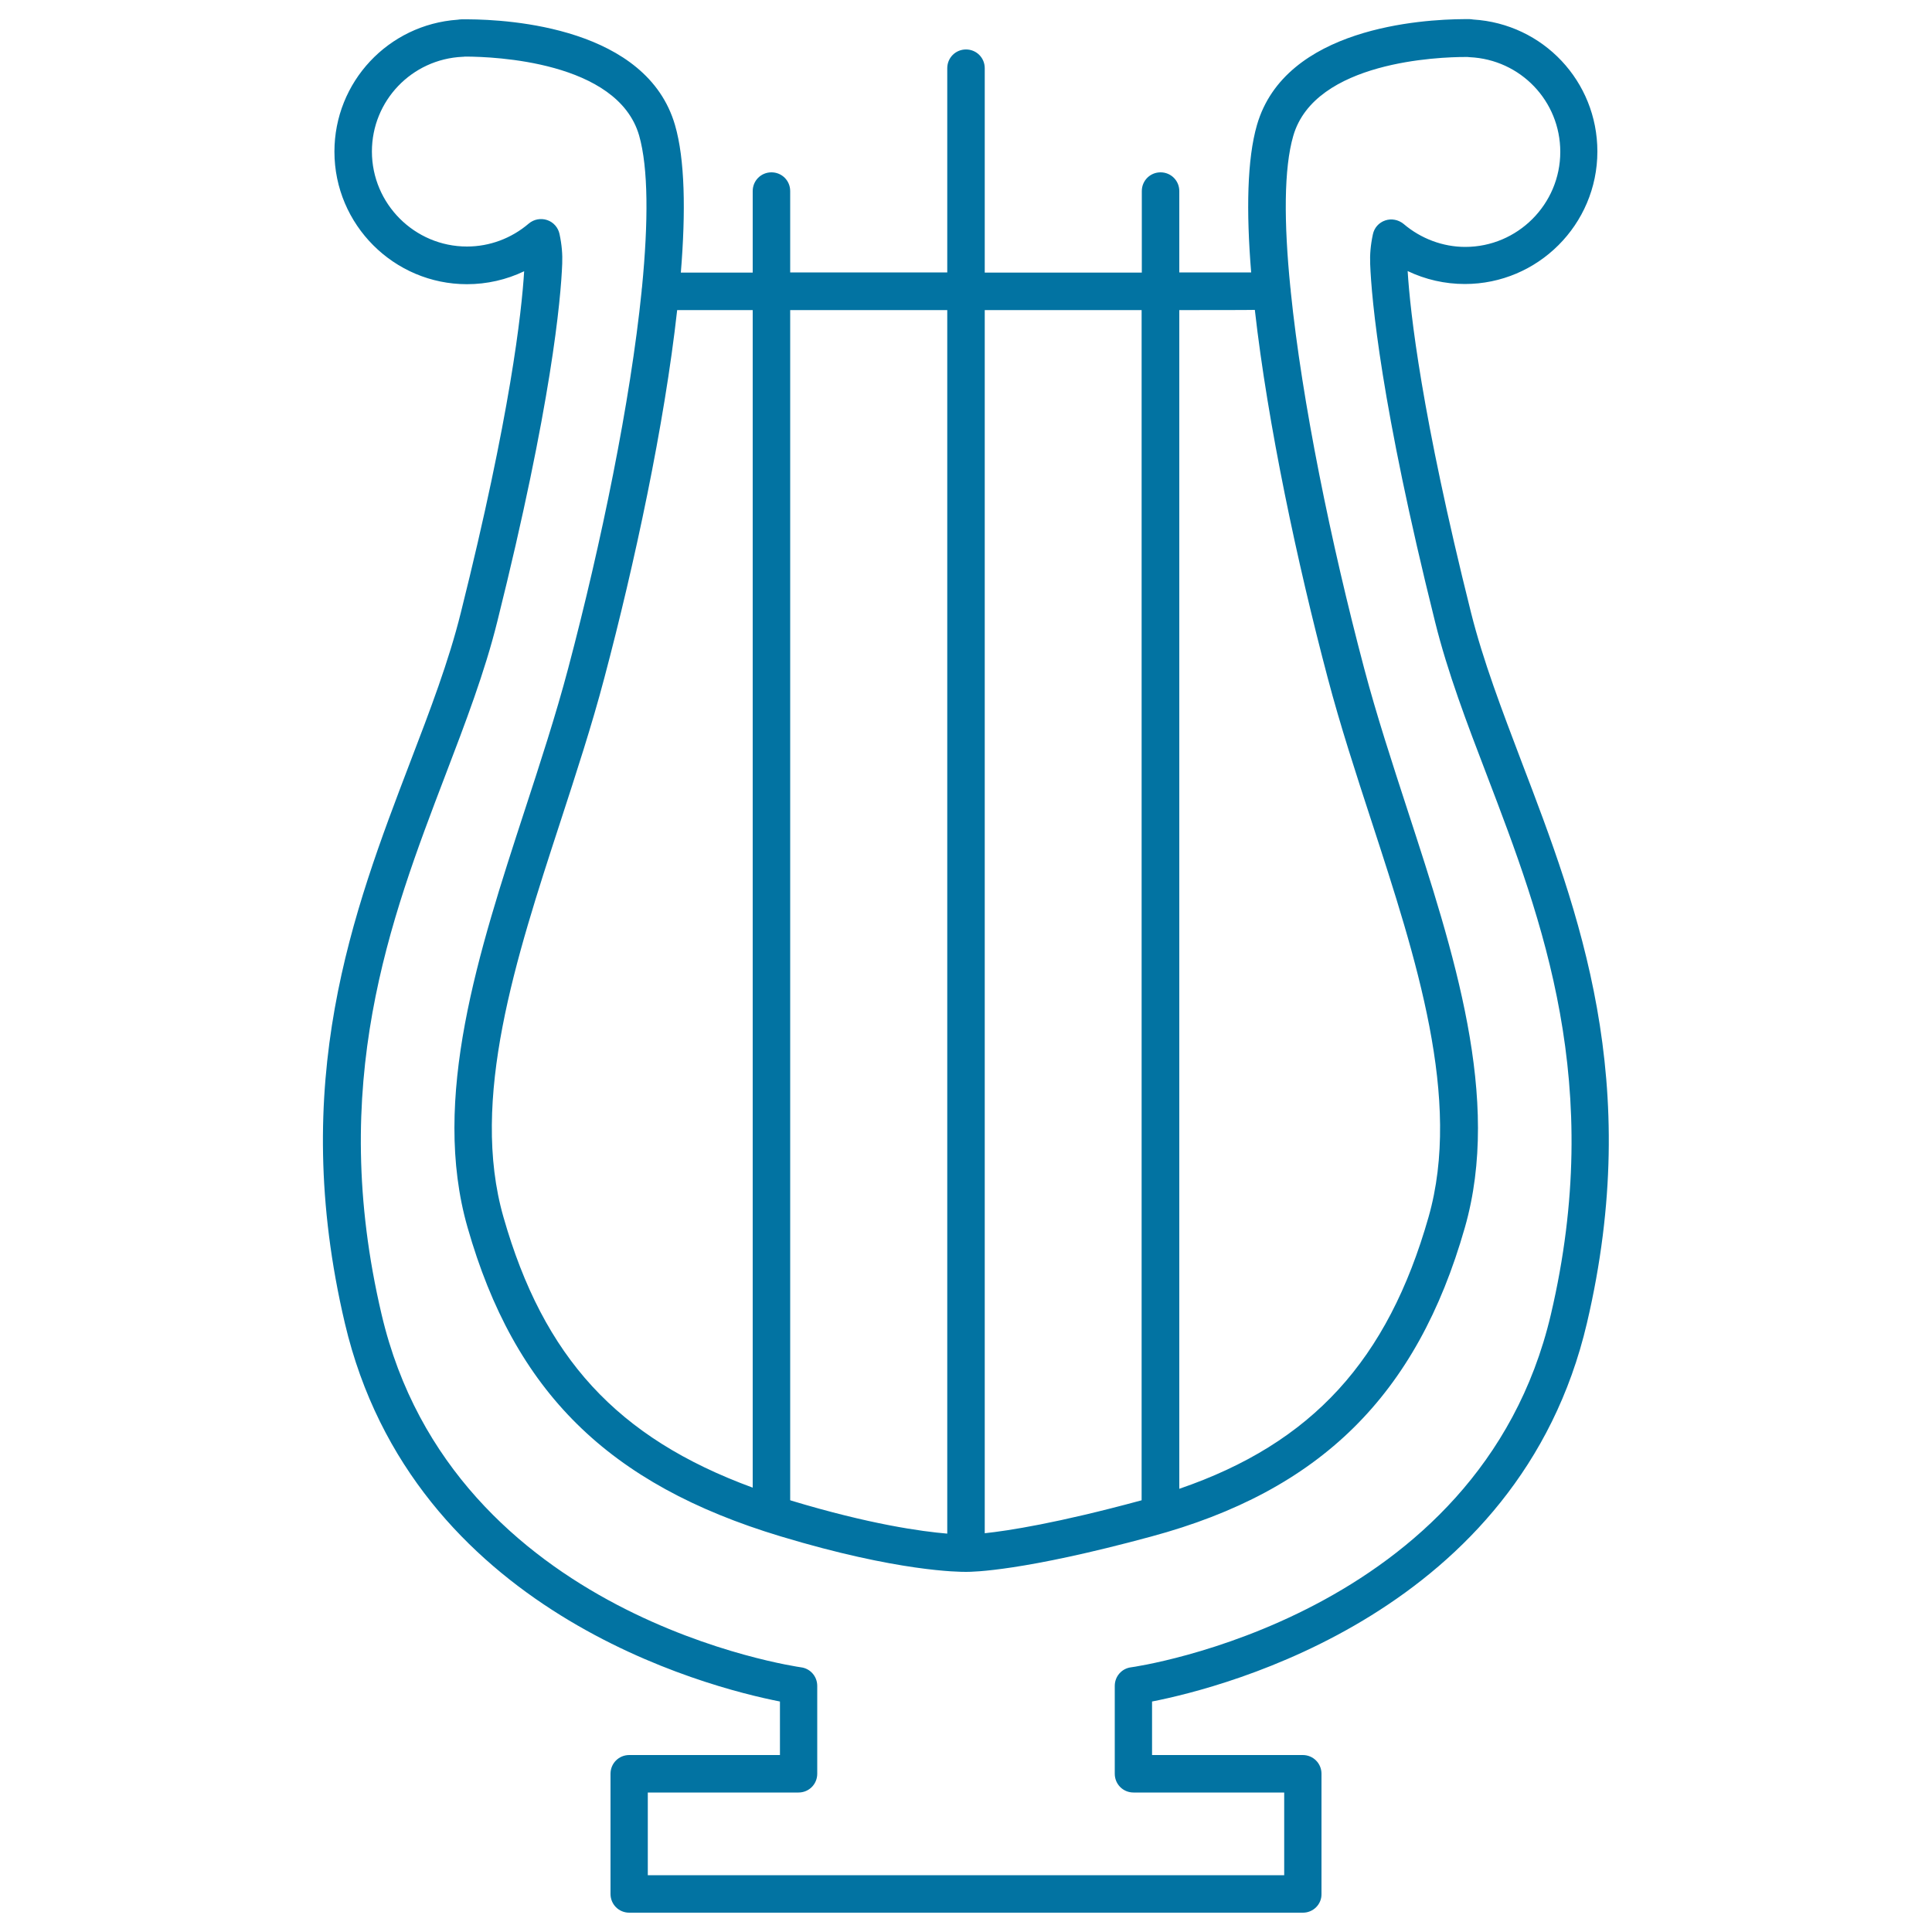
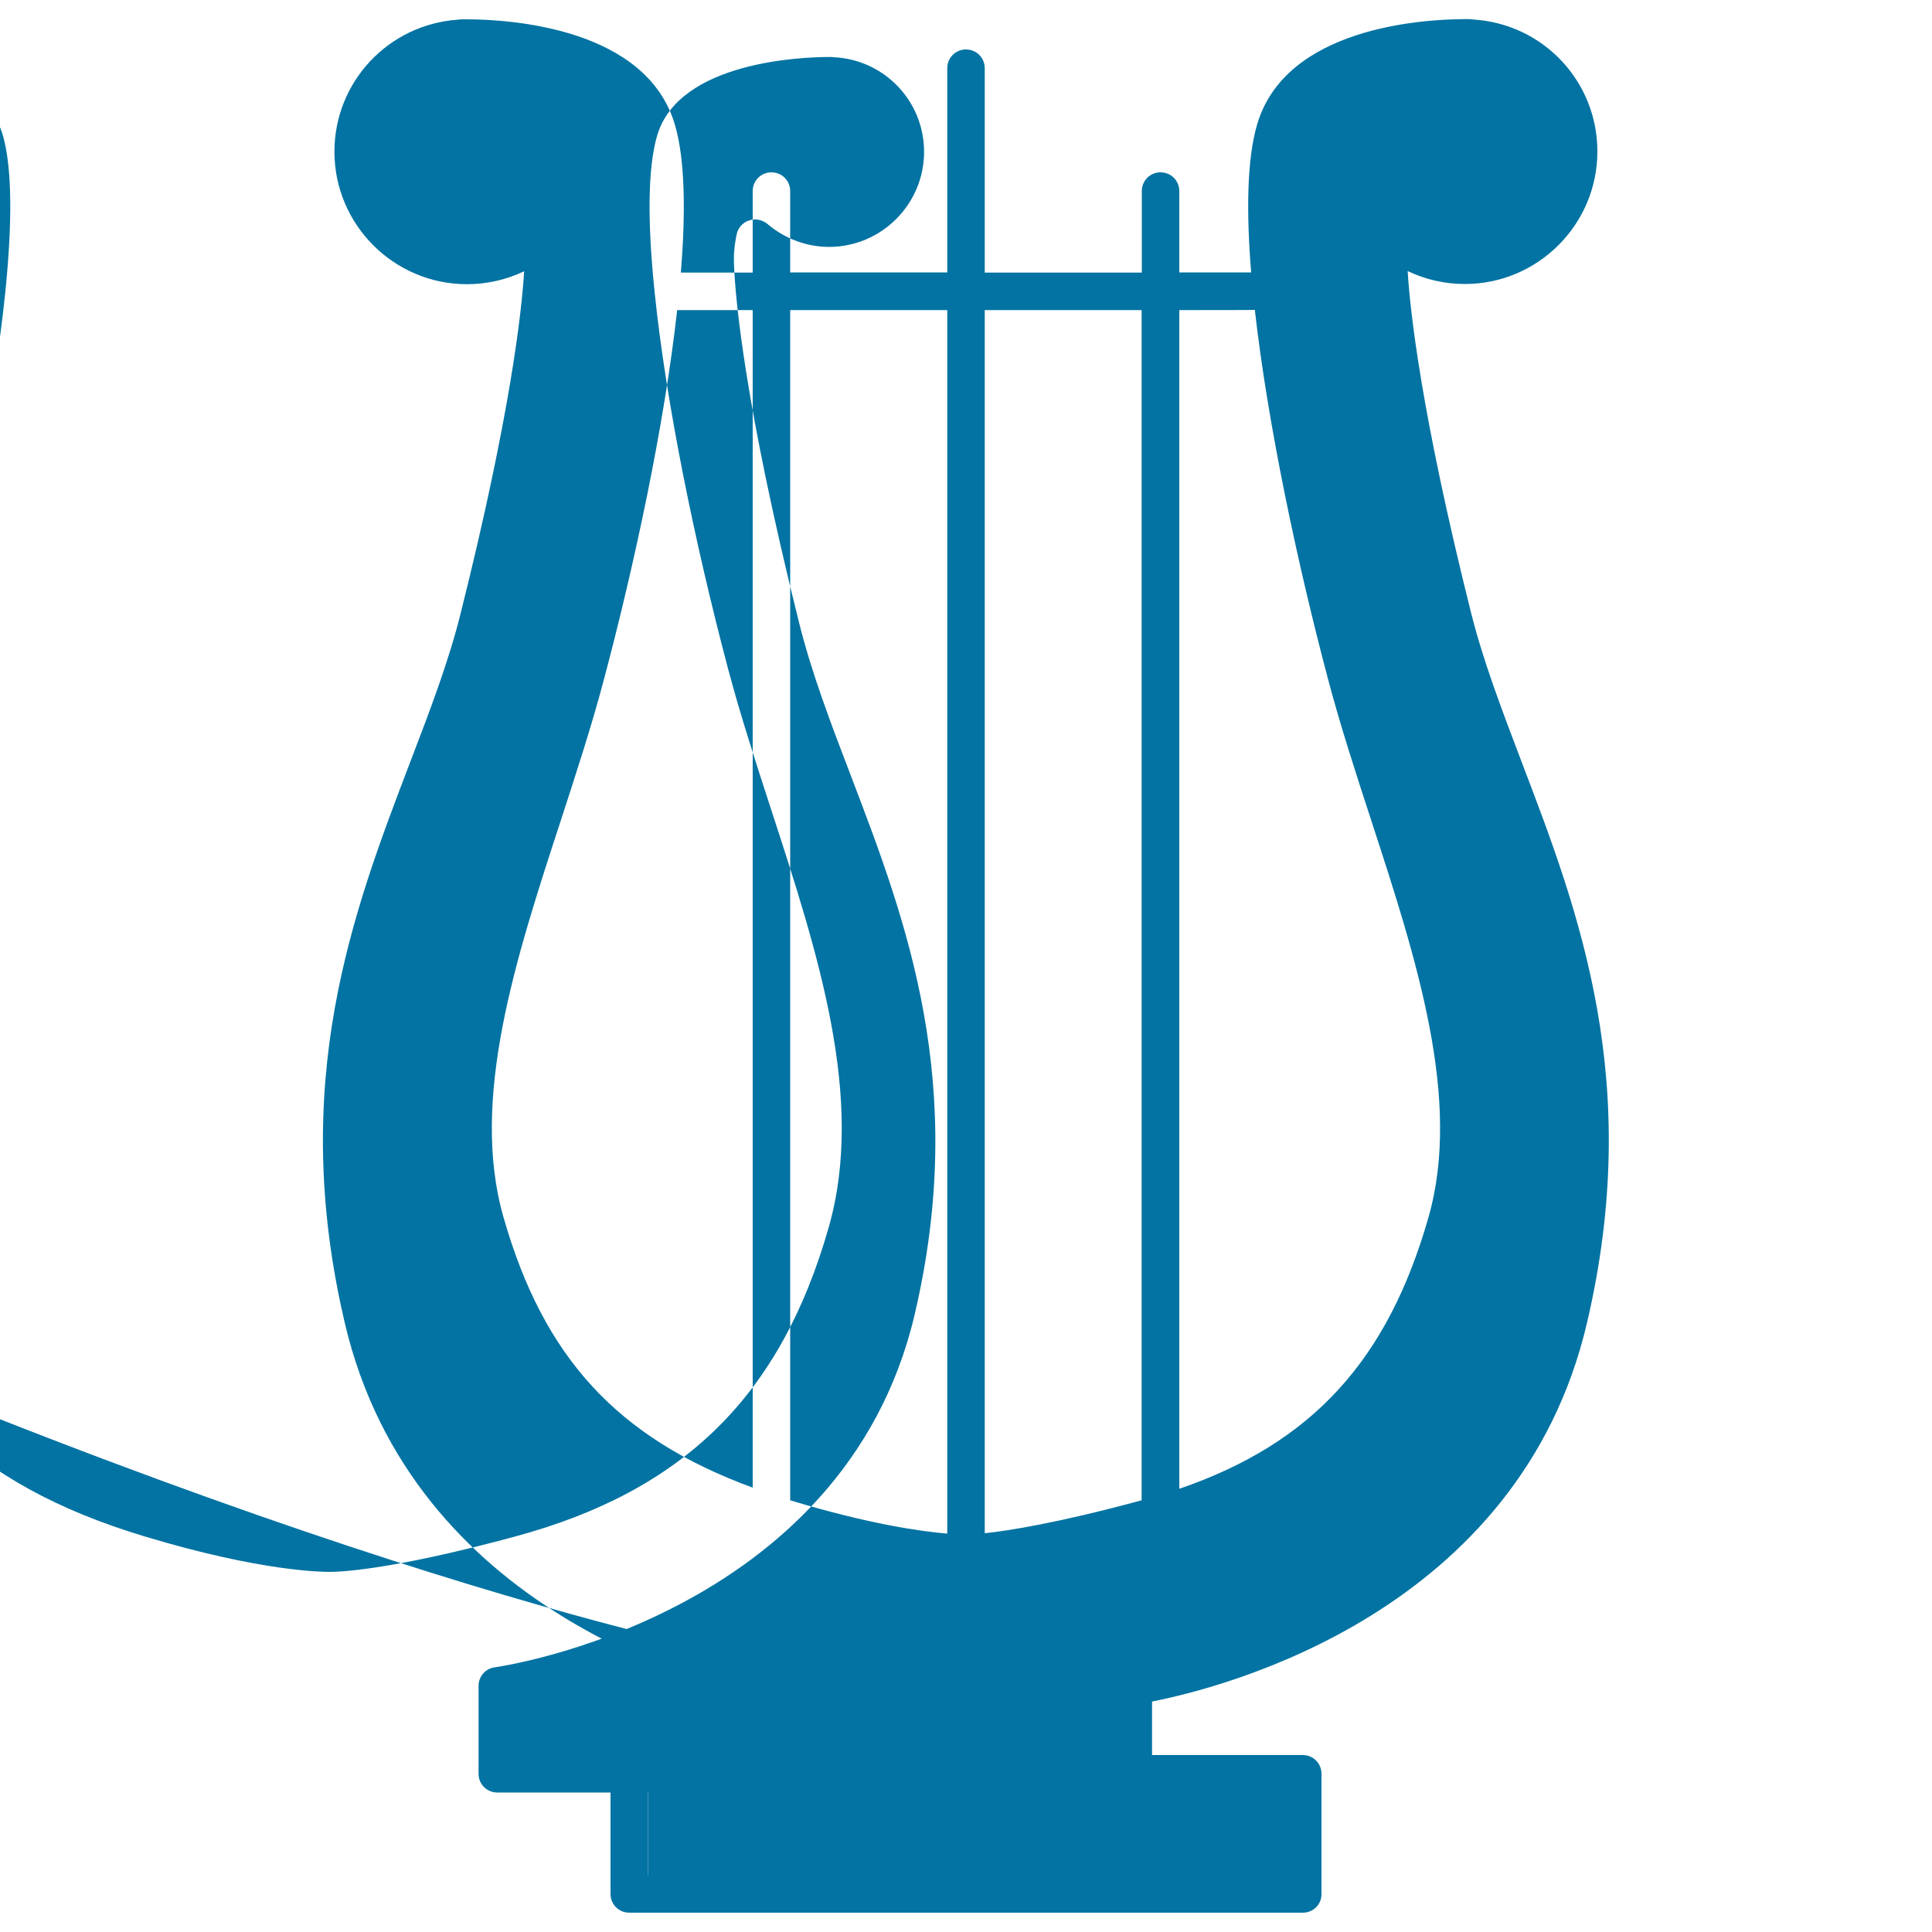
<svg xmlns="http://www.w3.org/2000/svg" viewBox="0 0 1000 1000" style="fill:#0273a2">
  <title>Old Harp SVG icon</title>
-   <path d="M674.4,990H325.7c-5.4,0-9.7-4.3-9.7-9.7v-62.2c0-5.4,4.3-9.7,9.7-9.7h78v-27.7c-37.7-7.4-190.1-46.4-225.2-195.8c-29.4-125,4.2-212.9,33.8-290.4c10.3-26.9,20-52.3,26.2-77.3c25.7-102.7,31.5-155.6,32.8-176.8c-9.2,4.4-19.3,6.7-29.6,6.7c-37.8,0-68.6-30.8-68.6-68.6c0-36.1,27.9-65.8,63.8-68.3c0.7-0.1,1.4-0.2,2.1-0.2l2.3,0c0.3,0,0.5,0,0.8,0c21.8,0.1,92.7,4.3,107.3,54.8c5.1,17.6,5.6,44.5,3,76.3h37.2V98.9c0-5.4,4.3-9.7,9.7-9.7c5.4,0,9.7,4.3,9.7,9.7v42.1h81.3V35.3c0-5.4,4.3-9.7,9.7-9.7s9.7,4.3,9.7,9.7v105.8H591V98.9c0-5.4,4.3-9.7,9.7-9.7c5.4,0,9.7,4.3,9.7,9.7v42.1h37.2c-2.6-31.8-2.1-58.7,3-76.3c14.6-50.5,85.5-54.7,107.3-54.8c0.3,0,0.5,0,0.7,0l2,0c0.6,0,1.3,0.1,1.9,0.2c36.2,2.2,64.3,32,64.3,68.3c0,37.8-30.8,68.6-68.6,68.6c-10.3,0-20.4-2.3-29.6-6.7c1.3,21.2,7.1,74.1,32.8,176.8c6.3,25.1,16,50.4,26.2,77.3c29.6,77.5,63.1,165.4,33.8,290.4C786.4,834.4,634,873.3,596.3,880.7v27.7h78c5.4,0,9.7,4.3,9.7,9.7v62.2C684.1,985.7,679.7,990,674.4,990z M335.4,970.6h329.3v-42.8h-78c-5.4,0-9.7-4.3-9.7-9.7v-45.5c0-4.9,3.6-9,8.4-9.6c1.8-0.2,180.4-25.7,217.3-182.5c28-119.2-4.4-204.1-33-279c-10.5-27.4-20.4-53.4-26.9-79.6c-28.1-112.6-32.9-167-33.6-185.2c-0.2-4.9,0.2-9.8,1.4-15.4c0.7-3.4,3.1-6.1,6.4-7.2c3.2-1.1,6.8-0.4,9.5,1.8c8.9,7.6,20.3,11.9,31.9,11.9c27.1,0,49.2-22.1,49.2-49.2c0-26.3-20.6-47.8-46.9-49c-0.4,0-0.7-0.1-1.1-0.1h-1c0,0-0.1,0-0.2,0c-0.1,0-0.1,0-0.1,0c-12.9,0-77.7,2.1-88.9,40.8c-4.9,16.8-4.9,44.7-1.5,78.6c0.1,0.6,0.2,1.3,0.2,2c0,0,0,0,0,0c5.8,57,20.8,130.1,38,195.1c6.4,24.2,14.6,49.2,22.5,73.5c23.9,73.4,48.7,149.2,29.6,215.9c-24.8,86.9-74.9,136.3-162.3,159.9c-66.4,18-92.4,18.3-95.8,18.3c-3.5,0-35.2,0-96.1-18.4c-89.2-26.9-137.7-74.8-162-159.9c-19.1-66.7,5.7-142.6,29.6-215.9c7.9-24.2,16.1-49.3,22.5-73.5c17.2-65,32.2-138.2,38-195.2c0,0,0,0,0,0c0-0.7,0.1-1.3,0.2-2c3.3-33.9,3.3-61.8-1.5-78.6c-11.2-38.6-76-40.7-88.9-40.8c-0.1,0-0.2,0-0.3,0h-1.1c-0.4,0.1-0.7,0.1-1.1,0.1c-26.3,1.2-46.9,22.8-46.9,49c0,27.1,22.1,49.2,49.2,49.2c11.7,0,23-4.2,32-11.9c2.6-2.2,6.2-2.9,9.5-1.8c3.3,1.1,5.7,3.9,6.4,7.2c1.2,5.6,1.6,10.6,1.4,15.4c-0.7,18.2-5.5,72.7-33.6,185.2c-6.5,26.2-16.4,52.1-26.9,79.6c-28.6,74.9-61,159.8-33,279C234.3,837.6,412.8,862.7,414.6,863c4.8,0.6,8.4,4.7,8.4,9.6v45.5c0,5.4-4.3,9.7-9.7,9.7h-78V970.6z M409,776.5c0.2,0.1,0.3,0.1,0.5,0.2c40.7,12.3,67.6,16,80.8,17.1V160.5H409V776.5z M509.7,160.5v633.1c12.2-1.3,37.5-5.2,81-17c0.1,0,0.2,0,0.2-0.1V160.5H509.7z M610.4,160.5v610.1C679.2,747,718.3,704,739.4,630c17.4-61-6.4-134-29.4-204.6c-8-24.5-16.3-49.9-22.8-74.6c-15.7-59.3-31-131.1-37.7-190.4C649.5,160.5,610.4,160.5,610.4,160.5z M350.5,160.5c-6.6,59.4-22,131.2-37.7,190.4c-6.5,24.7-14.8,50-22.8,74.6C267,496,243.1,569,260.6,630c20.7,72.5,58.7,114.2,129,140V160.5H350.5z" />
+   <path d="M674.4,990H325.7c-5.4,0-9.7-4.3-9.7-9.7v-62.2c0-5.4,4.3-9.7,9.7-9.7h78v-27.7c-37.7-7.4-190.1-46.4-225.2-195.8c-29.4-125,4.2-212.9,33.8-290.4c10.3-26.9,20-52.3,26.2-77.3c25.7-102.7,31.5-155.6,32.8-176.8c-9.2,4.4-19.3,6.7-29.6,6.7c-37.8,0-68.6-30.8-68.6-68.6c0-36.1,27.9-65.8,63.8-68.3c0.7-0.1,1.4-0.2,2.1-0.2l2.3,0c0.3,0,0.5,0,0.8,0c21.8,0.1,92.7,4.3,107.3,54.8c5.1,17.6,5.6,44.5,3,76.3h37.2V98.9c0-5.4,4.3-9.7,9.7-9.7c5.4,0,9.7,4.3,9.7,9.7v42.1h81.3V35.3c0-5.4,4.3-9.7,9.7-9.7s9.7,4.3,9.7,9.7v105.8H591V98.9c0-5.4,4.3-9.7,9.7-9.7c5.4,0,9.7,4.3,9.7,9.7v42.1h37.2c-2.6-31.8-2.1-58.7,3-76.3c14.6-50.5,85.5-54.7,107.3-54.8c0.3,0,0.5,0,0.7,0l2,0c0.6,0,1.3,0.1,1.9,0.2c36.2,2.2,64.3,32,64.3,68.3c0,37.8-30.8,68.6-68.6,68.6c-10.3,0-20.4-2.3-29.6-6.7c1.3,21.2,7.1,74.1,32.8,176.8c6.3,25.1,16,50.4,26.2,77.3c29.6,77.5,63.1,165.4,33.8,290.4C786.4,834.4,634,873.3,596.3,880.7v27.7h78c5.4,0,9.7,4.3,9.7,9.7v62.2C684.1,985.7,679.7,990,674.4,990z M335.4,970.6v-42.8h-78c-5.4,0-9.7-4.3-9.7-9.7v-45.5c0-4.9,3.6-9,8.4-9.6c1.8-0.2,180.4-25.7,217.3-182.5c28-119.2-4.4-204.1-33-279c-10.5-27.4-20.4-53.4-26.9-79.6c-28.1-112.6-32.9-167-33.6-185.2c-0.2-4.9,0.2-9.8,1.4-15.4c0.7-3.4,3.1-6.1,6.4-7.2c3.2-1.1,6.8-0.4,9.5,1.8c8.9,7.6,20.3,11.9,31.9,11.9c27.1,0,49.2-22.1,49.2-49.2c0-26.3-20.6-47.8-46.9-49c-0.4,0-0.7-0.1-1.1-0.1h-1c0,0-0.1,0-0.2,0c-0.1,0-0.1,0-0.1,0c-12.9,0-77.7,2.1-88.9,40.8c-4.9,16.8-4.9,44.7-1.5,78.6c0.1,0.6,0.2,1.3,0.2,2c0,0,0,0,0,0c5.8,57,20.8,130.1,38,195.1c6.4,24.2,14.6,49.2,22.5,73.5c23.9,73.4,48.7,149.2,29.6,215.9c-24.8,86.9-74.9,136.3-162.3,159.9c-66.4,18-92.4,18.3-95.8,18.3c-3.5,0-35.2,0-96.1-18.4c-89.2-26.9-137.7-74.8-162-159.9c-19.1-66.7,5.7-142.6,29.6-215.9c7.9-24.2,16.1-49.3,22.5-73.5c17.2-65,32.2-138.2,38-195.2c0,0,0,0,0,0c0-0.7,0.1-1.3,0.2-2c3.3-33.9,3.3-61.8-1.5-78.6c-11.2-38.6-76-40.7-88.9-40.8c-0.1,0-0.2,0-0.3,0h-1.1c-0.4,0.1-0.7,0.1-1.1,0.1c-26.3,1.2-46.9,22.8-46.9,49c0,27.1,22.1,49.2,49.2,49.2c11.7,0,23-4.2,32-11.9c2.6-2.2,6.2-2.9,9.5-1.8c3.3,1.1,5.7,3.9,6.4,7.2c1.2,5.6,1.6,10.6,1.4,15.4c-0.7,18.2-5.5,72.7-33.6,185.2c-6.5,26.2-16.4,52.1-26.9,79.6c-28.6,74.9-61,159.8-33,279C234.3,837.6,412.8,862.7,414.6,863c4.8,0.6,8.4,4.7,8.4,9.6v45.5c0,5.4-4.3,9.7-9.7,9.7h-78V970.6z M409,776.5c0.2,0.1,0.3,0.1,0.5,0.2c40.7,12.3,67.6,16,80.8,17.1V160.5H409V776.5z M509.7,160.5v633.1c12.2-1.3,37.5-5.2,81-17c0.1,0,0.2,0,0.2-0.1V160.5H509.7z M610.4,160.5v610.1C679.2,747,718.3,704,739.4,630c17.4-61-6.4-134-29.4-204.6c-8-24.5-16.3-49.9-22.8-74.6c-15.7-59.3-31-131.1-37.7-190.4C649.5,160.5,610.4,160.5,610.4,160.5z M350.5,160.5c-6.6,59.4-22,131.2-37.7,190.4c-6.5,24.7-14.8,50-22.8,74.6C267,496,243.1,569,260.6,630c20.7,72.5,58.7,114.2,129,140V160.5H350.5z" />
</svg>